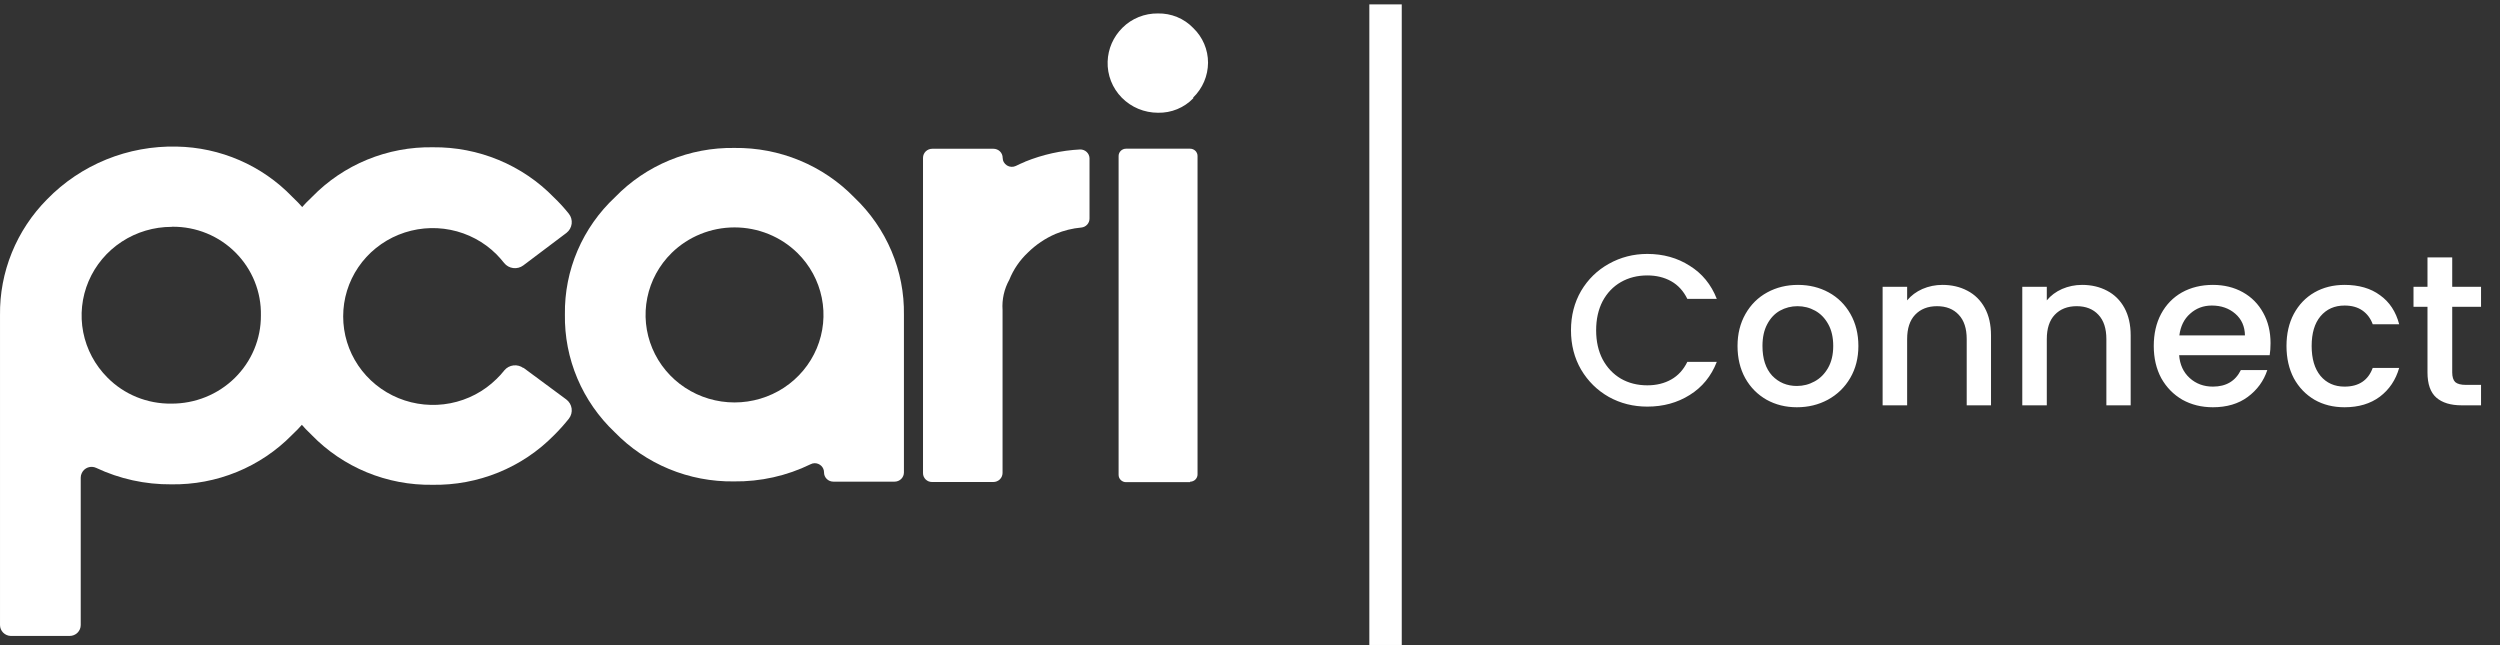
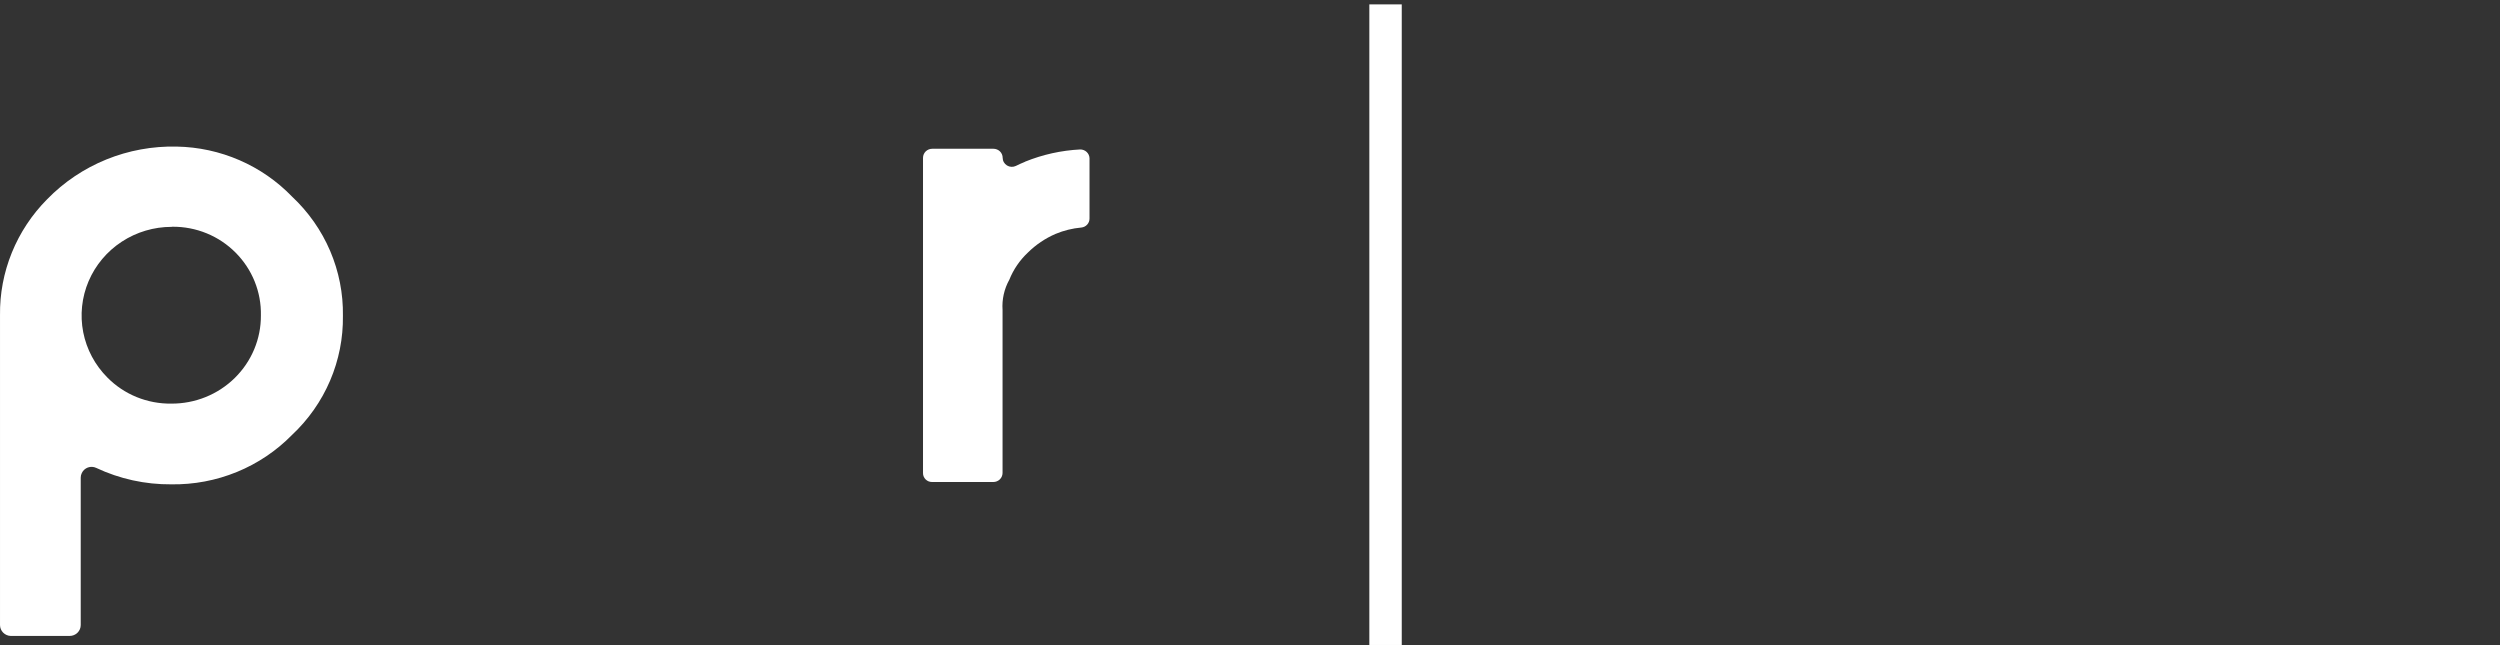
<svg xmlns="http://www.w3.org/2000/svg" width="186" height="48" viewBox="0 0 186 48" fill="none">
  <rect x="0" y="0" width="186" height="48" fill="#333333" stroke="none" />
  <path d="M12.775 16.878C11.454 16.877 10.162 17.26 9.062 17.98C7.962 18.699 7.103 19.723 6.592 20.921C6.082 22.12 5.943 23.441 6.192 24.718C6.442 25.994 7.07 27.169 7.997 28.096C8.614 28.719 9.353 29.212 10.17 29.544C10.987 29.876 11.864 30.041 12.748 30.029C13.625 30.034 14.495 29.867 15.306 29.538C16.117 29.21 16.853 28.726 17.473 28.115C18.093 27.504 18.583 26.779 18.916 25.98C19.249 25.181 19.417 24.325 19.411 23.462C19.428 22.601 19.271 21.746 18.949 20.946C18.627 20.146 18.146 19.417 17.535 18.802C16.922 18.183 16.189 17.692 15.378 17.36C14.567 17.028 13.697 16.861 12.818 16.869L12.775 16.878ZM0.001 38.555V23.453C-0.02 21.858 0.279 20.275 0.881 18.795C1.483 17.314 2.375 15.964 3.508 14.824C4.751 13.547 6.25 12.54 7.91 11.865C9.571 11.191 11.356 10.864 13.152 10.906C14.76 10.935 16.346 11.28 17.818 11.918C19.29 12.557 20.618 13.477 21.726 14.625C22.945 15.766 23.912 17.143 24.564 18.67C25.215 20.197 25.539 21.84 25.513 23.496C25.536 25.151 25.212 26.792 24.56 28.317C23.909 29.842 22.944 31.218 21.726 32.359C20.564 33.545 19.167 34.484 17.621 35.116C16.075 35.748 14.413 36.061 12.739 36.035C10.807 36.051 8.897 35.632 7.155 34.81C7.059 34.765 6.955 34.739 6.849 34.735C6.743 34.73 6.637 34.746 6.537 34.782C6.438 34.819 6.346 34.874 6.269 34.945C6.191 35.017 6.129 35.103 6.085 35.198C6.033 35.302 6.005 35.418 6.006 35.535V46.502C6.006 46.718 5.92 46.924 5.765 47.076C5.611 47.228 5.401 47.314 5.182 47.314H0.799C0.585 47.307 0.382 47.219 0.233 47.067C0.084 46.916 0.001 46.713 0.001 46.502V38.555Z" fill="white" />
-   <path d="M38.92 27.344L42.129 29.717C42.347 29.88 42.491 30.121 42.529 30.388C42.567 30.655 42.495 30.926 42.331 31.141C41.983 31.58 41.608 31.998 41.209 32.392C40.038 33.582 38.632 34.523 37.077 35.155C35.522 35.787 33.852 36.098 32.17 36.069C30.495 36.093 28.833 35.777 27.289 35.14C25.744 34.503 24.349 33.559 23.192 32.367C21.979 31.221 21.018 29.841 20.371 28.313C19.724 26.785 19.404 25.142 19.431 23.487C19.409 21.837 19.734 20.199 20.386 18.679C21.038 17.158 22.002 15.786 23.219 14.65C24.378 13.457 25.775 12.513 27.323 11.877C28.872 11.241 30.537 10.928 32.214 10.957C33.892 10.94 35.557 11.262 37.104 11.903C38.651 12.544 40.048 13.491 41.209 14.685C41.607 15.066 41.979 15.472 42.322 15.902C42.49 16.114 42.565 16.382 42.532 16.649C42.499 16.916 42.361 17.159 42.147 17.326L38.929 19.75C38.715 19.908 38.447 19.978 38.182 19.944C37.916 19.91 37.675 19.776 37.509 19.569C37.328 19.34 37.135 19.122 36.93 18.913C36.001 17.989 34.812 17.358 33.517 17.1C32.222 16.842 30.878 16.969 29.656 17.465C28.435 17.961 27.39 18.803 26.656 19.884C25.922 20.966 25.531 22.238 25.533 23.539C25.531 24.839 25.92 26.112 26.653 27.194C27.385 28.277 28.427 29.122 29.647 29.622C30.867 30.121 32.21 30.254 33.507 30.002C34.803 29.75 35.995 29.126 36.93 28.207C37.145 28.003 37.344 27.784 37.526 27.551C37.695 27.348 37.938 27.216 38.203 27.186C38.468 27.155 38.735 27.227 38.947 27.387" fill="white" />
-   <path d="M49.972 18.817C49.045 19.728 48.414 20.889 48.158 22.153C47.902 23.417 48.032 24.727 48.533 25.919C49.034 27.11 49.882 28.128 50.971 28.844C52.059 29.56 53.34 29.942 54.649 29.942C55.959 29.942 57.239 29.56 58.327 28.844C59.416 28.128 60.264 27.11 60.765 25.919C61.266 24.727 61.397 23.417 61.14 22.153C60.884 20.889 60.253 19.728 59.326 18.817C58.083 17.601 56.402 16.919 54.649 16.919C52.897 16.919 51.215 17.601 49.972 18.817ZM61.308 35.144C61.308 34.963 61.235 34.79 61.105 34.662C60.975 34.534 60.799 34.462 60.615 34.462C60.508 34.462 60.402 34.489 60.308 34.54C58.535 35.405 56.579 35.842 54.601 35.817C52.947 35.839 51.307 35.526 49.782 34.896C48.257 34.267 46.88 33.335 45.737 32.158C44.541 31.026 43.593 29.663 42.955 28.155C42.317 26.646 42.002 25.024 42.029 23.391C42.006 21.762 42.325 20.145 42.968 18.644C43.611 17.142 44.563 15.788 45.764 14.666C46.907 13.486 48.287 12.552 49.815 11.922C51.344 11.292 52.988 10.981 54.645 11.007C56.308 10.986 57.958 11.302 59.492 11.936C61.026 12.57 62.411 13.508 63.561 14.692C64.752 15.823 65.694 17.182 66.329 18.686C66.964 20.189 67.278 21.806 67.252 23.434V35.153C67.252 35.242 67.234 35.331 67.199 35.414C67.164 35.496 67.113 35.571 67.049 35.635C66.984 35.698 66.908 35.748 66.824 35.782C66.74 35.817 66.65 35.834 66.559 35.834H62C61.817 35.834 61.64 35.763 61.511 35.635C61.381 35.507 61.308 35.334 61.308 35.153" fill="white" />
  <path d="M76.273 12.026C77.573 11.499 78.954 11.192 80.358 11.12C80.538 11.116 80.713 11.181 80.844 11.302C80.975 11.423 81.053 11.59 81.06 11.767V16.263C81.061 16.428 80.999 16.587 80.887 16.71C80.776 16.833 80.621 16.911 80.455 16.928C79.794 16.987 79.146 17.147 78.535 17.402C77.762 17.736 77.06 18.21 76.466 18.8C75.869 19.363 75.402 20.046 75.098 20.802C74.713 21.493 74.536 22.277 74.59 23.063V35.196C74.587 35.373 74.514 35.542 74.386 35.667C74.258 35.791 74.086 35.861 73.906 35.861H69.347C69.258 35.862 69.17 35.846 69.087 35.813C69.005 35.78 68.93 35.731 68.867 35.669C68.804 35.607 68.754 35.533 68.721 35.452C68.687 35.371 68.671 35.284 68.672 35.196V11.742C68.672 11.653 68.69 11.566 68.724 11.484C68.758 11.402 68.809 11.328 68.872 11.265C68.936 11.203 69.011 11.153 69.094 11.12C69.177 11.086 69.266 11.068 69.356 11.068H73.915C74.004 11.068 74.093 11.086 74.176 11.12C74.259 11.153 74.335 11.203 74.398 11.265C74.462 11.328 74.512 11.402 74.546 11.484C74.581 11.566 74.598 11.653 74.598 11.742C74.599 11.855 74.628 11.967 74.685 12.067C74.741 12.166 74.822 12.25 74.92 12.31C75.018 12.371 75.13 12.406 75.246 12.412C75.361 12.418 75.476 12.395 75.58 12.345C75.799 12.233 76.019 12.138 76.229 12.052" fill="white" />
-   <path d="M88.545 35.873H83.776C83.703 35.873 83.63 35.858 83.562 35.831C83.495 35.803 83.434 35.762 83.382 35.71C83.331 35.659 83.29 35.598 83.263 35.531C83.236 35.464 83.222 35.392 83.224 35.32V11.615C83.222 11.543 83.236 11.472 83.263 11.405C83.29 11.338 83.331 11.277 83.382 11.225C83.434 11.174 83.495 11.133 83.562 11.105C83.63 11.077 83.703 11.063 83.776 11.063H88.545C88.618 11.063 88.691 11.077 88.759 11.105C88.826 11.133 88.888 11.174 88.939 11.225C88.99 11.277 89.031 11.338 89.058 11.405C89.085 11.472 89.099 11.543 89.097 11.615V35.286C89.099 35.358 89.085 35.43 89.058 35.497C89.031 35.563 88.99 35.624 88.939 35.676C88.888 35.727 88.826 35.768 88.759 35.796C88.691 35.824 88.618 35.838 88.545 35.838V35.873ZM88.782 7.309C88.445 7.66 88.036 7.937 87.583 8.123C87.13 8.309 86.642 8.399 86.152 8.388C85.65 8.388 85.153 8.289 84.69 8.096C84.228 7.904 83.81 7.621 83.46 7.266C83.111 6.911 82.838 6.491 82.657 6.029C82.477 5.568 82.392 5.076 82.408 4.582C82.437 3.634 82.832 2.733 83.513 2.062C83.856 1.72 84.266 1.45 84.718 1.268C85.17 1.085 85.655 0.995 86.143 1.001C86.634 0.99 87.121 1.08 87.574 1.266C88.028 1.451 88.436 1.729 88.773 2.08C89.124 2.416 89.403 2.819 89.593 3.264C89.782 3.708 89.879 4.186 89.878 4.668C89.875 5.15 89.777 5.627 89.587 6.071C89.398 6.515 89.121 6.918 88.773 7.257" fill="white" />
  <path d="M104.29 0.326H101.879V47.987H104.29V0.326Z" fill="white" />
-   <path d="M116.881 24.572C116.881 23.484 117.132 22.508 117.633 21.644C118.145 20.78 118.833 20.108 119.697 19.628C120.572 19.138 121.526 18.892 122.561 18.892C123.745 18.892 124.796 19.186 125.713 19.772C126.641 20.348 127.313 21.17 127.729 22.236H125.537C125.249 21.65 124.849 21.212 124.337 20.924C123.825 20.636 123.233 20.492 122.561 20.492C121.825 20.492 121.169 20.658 120.593 20.988C120.017 21.319 119.564 21.794 119.233 22.412C118.913 23.031 118.753 23.751 118.753 24.572C118.753 25.394 118.913 26.114 119.233 26.732C119.564 27.351 120.017 27.831 120.593 28.172C121.169 28.503 121.825 28.668 122.561 28.668C123.233 28.668 123.825 28.524 124.337 28.236C124.849 27.948 125.249 27.511 125.537 26.924H127.729C127.313 27.991 126.641 28.812 125.713 29.388C124.796 29.964 123.745 30.252 122.561 30.252C121.516 30.252 120.561 30.012 119.697 29.532C118.833 29.042 118.145 28.364 117.633 27.5C117.132 26.636 116.881 25.66 116.881 24.572ZM133.688 30.3C132.856 30.3 132.104 30.114 131.432 29.74C130.76 29.356 130.232 28.823 129.848 28.14C129.464 27.447 129.272 26.647 129.272 25.74C129.272 24.844 129.469 24.05 129.864 23.356C130.259 22.663 130.797 22.13 131.48 21.756C132.163 21.383 132.925 21.196 133.768 21.196C134.611 21.196 135.373 21.383 136.056 21.756C136.739 22.13 137.277 22.663 137.672 23.356C138.067 24.05 138.264 24.844 138.264 25.74C138.264 26.636 138.061 27.431 137.656 28.124C137.251 28.818 136.696 29.356 135.992 29.74C135.299 30.114 134.531 30.3 133.688 30.3ZM133.688 28.716C134.157 28.716 134.595 28.604 135 28.38C135.416 28.156 135.752 27.82 136.008 27.372C136.264 26.924 136.392 26.38 136.392 25.74C136.392 25.1 136.269 24.562 136.024 24.124C135.779 23.676 135.453 23.34 135.048 23.116C134.643 22.892 134.205 22.78 133.736 22.78C133.267 22.78 132.829 22.892 132.424 23.116C132.029 23.34 131.715 23.676 131.48 24.124C131.245 24.562 131.128 25.1 131.128 25.74C131.128 26.69 131.368 27.426 131.848 27.948C132.339 28.46 132.952 28.716 133.688 28.716ZM144.515 21.196C145.209 21.196 145.827 21.34 146.371 21.628C146.926 21.916 147.358 22.343 147.667 22.908C147.977 23.474 148.131 24.156 148.131 24.956V30.156H146.323V25.228C146.323 24.439 146.126 23.836 145.731 23.42C145.337 22.994 144.798 22.78 144.115 22.78C143.433 22.78 142.889 22.994 142.483 23.42C142.089 23.836 141.891 24.439 141.891 25.228V30.156H140.067V21.34H141.891V22.348C142.19 21.986 142.569 21.703 143.027 21.5C143.497 21.298 143.993 21.196 144.515 21.196ZM154.906 21.196C155.599 21.196 156.218 21.34 156.762 21.628C157.316 21.916 157.748 22.343 158.058 22.908C158.367 23.474 158.522 24.156 158.522 24.956V30.156H156.714V25.228C156.714 24.439 156.516 23.836 156.122 23.42C155.727 22.994 155.188 22.78 154.506 22.78C153.823 22.78 153.279 22.994 152.874 23.42C152.479 23.836 152.282 24.439 152.282 25.228V30.156H150.458V21.34H152.282V22.348C152.58 21.986 152.959 21.703 153.418 21.5C153.887 21.298 154.383 21.196 154.906 21.196ZM168.928 25.532C168.928 25.863 168.907 26.162 168.864 26.428H162.128C162.182 27.132 162.443 27.698 162.912 28.124C163.382 28.551 163.958 28.764 164.64 28.764C165.622 28.764 166.315 28.354 166.72 27.532H168.688C168.422 28.343 167.936 29.01 167.232 29.532C166.539 30.044 165.675 30.3 164.64 30.3C163.798 30.3 163.04 30.114 162.368 29.74C161.707 29.356 161.184 28.823 160.8 28.14C160.427 27.447 160.24 26.647 160.24 25.74C160.24 24.834 160.422 24.039 160.784 23.356C161.158 22.663 161.675 22.13 162.336 21.756C163.008 21.383 163.776 21.196 164.64 21.196C165.472 21.196 166.214 21.378 166.864 21.74C167.515 22.103 168.022 22.615 168.384 23.276C168.747 23.927 168.928 24.679 168.928 25.532ZM167.024 24.956C167.014 24.284 166.774 23.746 166.304 23.34C165.835 22.935 165.254 22.732 164.56 22.732C163.931 22.732 163.392 22.935 162.944 23.34C162.496 23.735 162.23 24.274 162.144 24.956H167.024ZM170.115 25.74C170.115 24.834 170.297 24.039 170.659 23.356C171.033 22.663 171.545 22.13 172.195 21.756C172.846 21.383 173.593 21.196 174.435 21.196C175.502 21.196 176.382 21.452 177.075 21.964C177.779 22.466 178.254 23.186 178.499 24.124H176.531C176.371 23.687 176.115 23.346 175.763 23.1C175.411 22.855 174.969 22.732 174.435 22.732C173.689 22.732 173.091 22.999 172.643 23.532C172.206 24.055 171.987 24.791 171.987 25.74C171.987 26.69 172.206 27.431 172.643 27.964C173.091 28.498 173.689 28.764 174.435 28.764C175.491 28.764 176.19 28.3 176.531 27.372H178.499C178.243 28.268 177.763 28.983 177.059 29.516C176.355 30.039 175.481 30.3 174.435 30.3C173.593 30.3 172.846 30.114 172.195 29.74C171.545 29.356 171.033 28.823 170.659 28.14C170.297 27.447 170.115 26.647 170.115 25.74ZM182.445 22.828V27.708C182.445 28.039 182.52 28.279 182.669 28.428C182.829 28.567 183.096 28.636 183.469 28.636H184.589V30.156H183.149C182.328 30.156 181.699 29.964 181.261 29.58C180.824 29.196 180.605 28.572 180.605 27.708V22.828H179.565V21.34H180.605V19.148H182.445V21.34H184.589V22.828H182.445Z" fill="white" />
</svg>